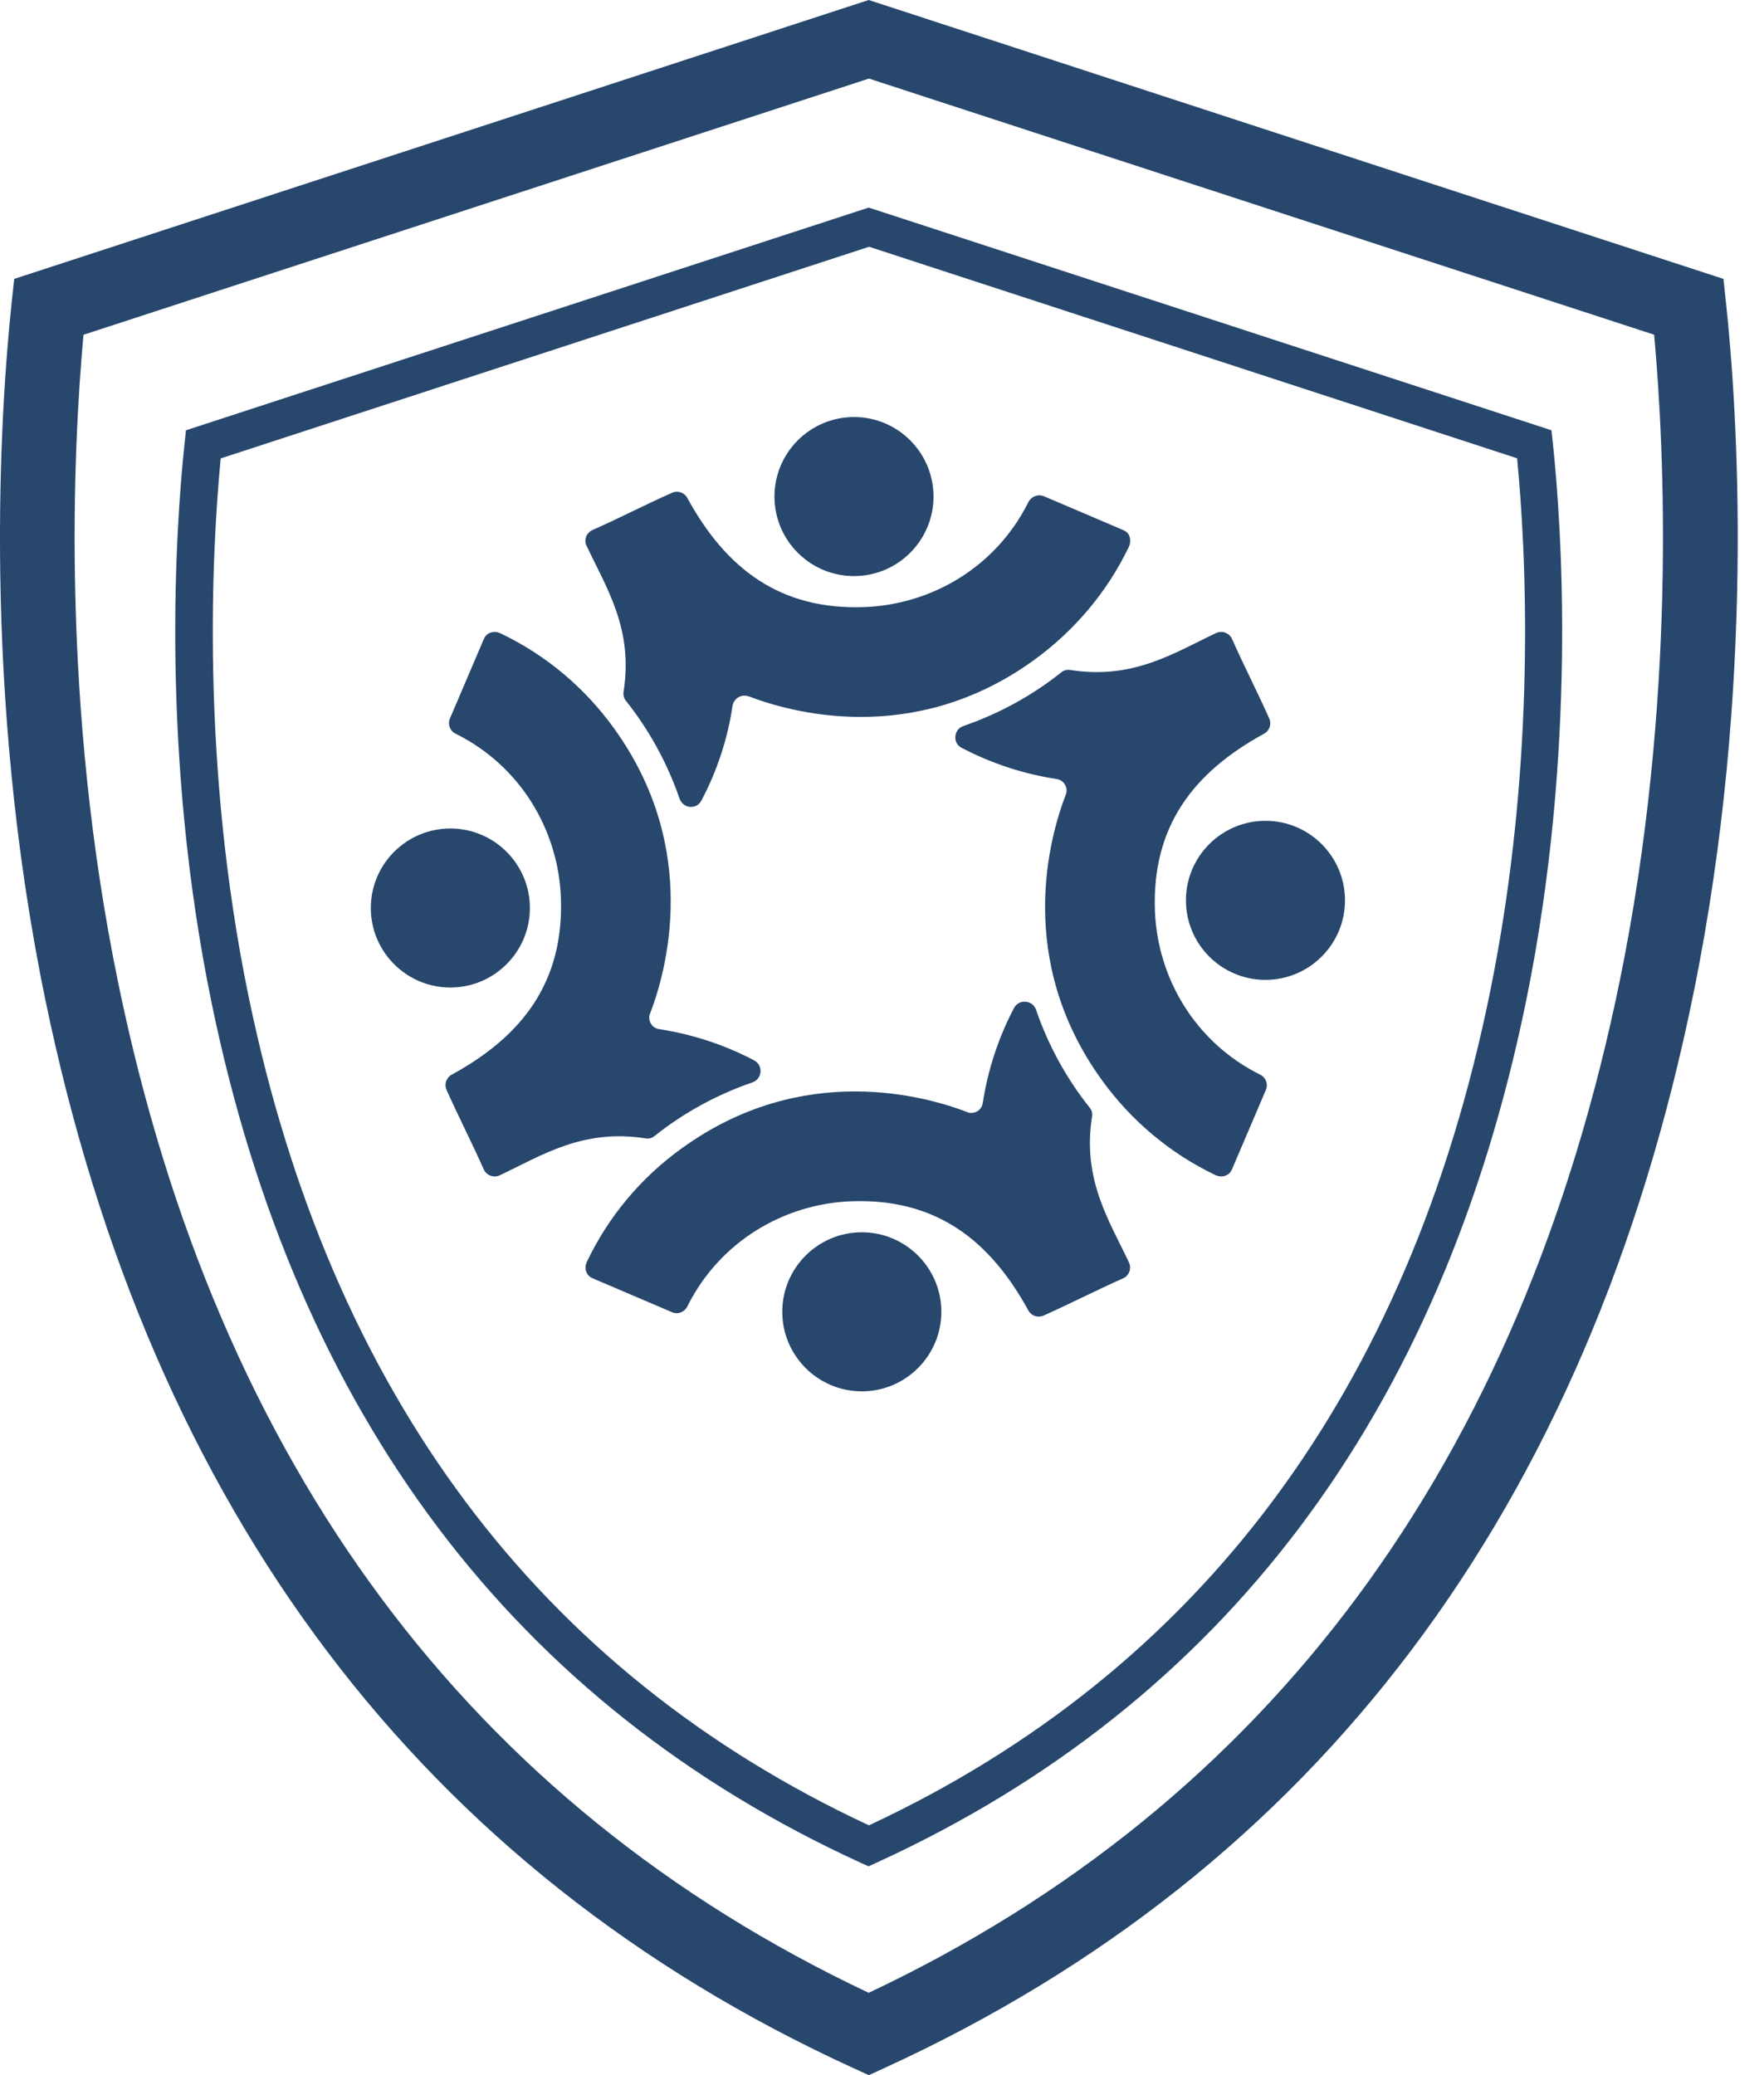
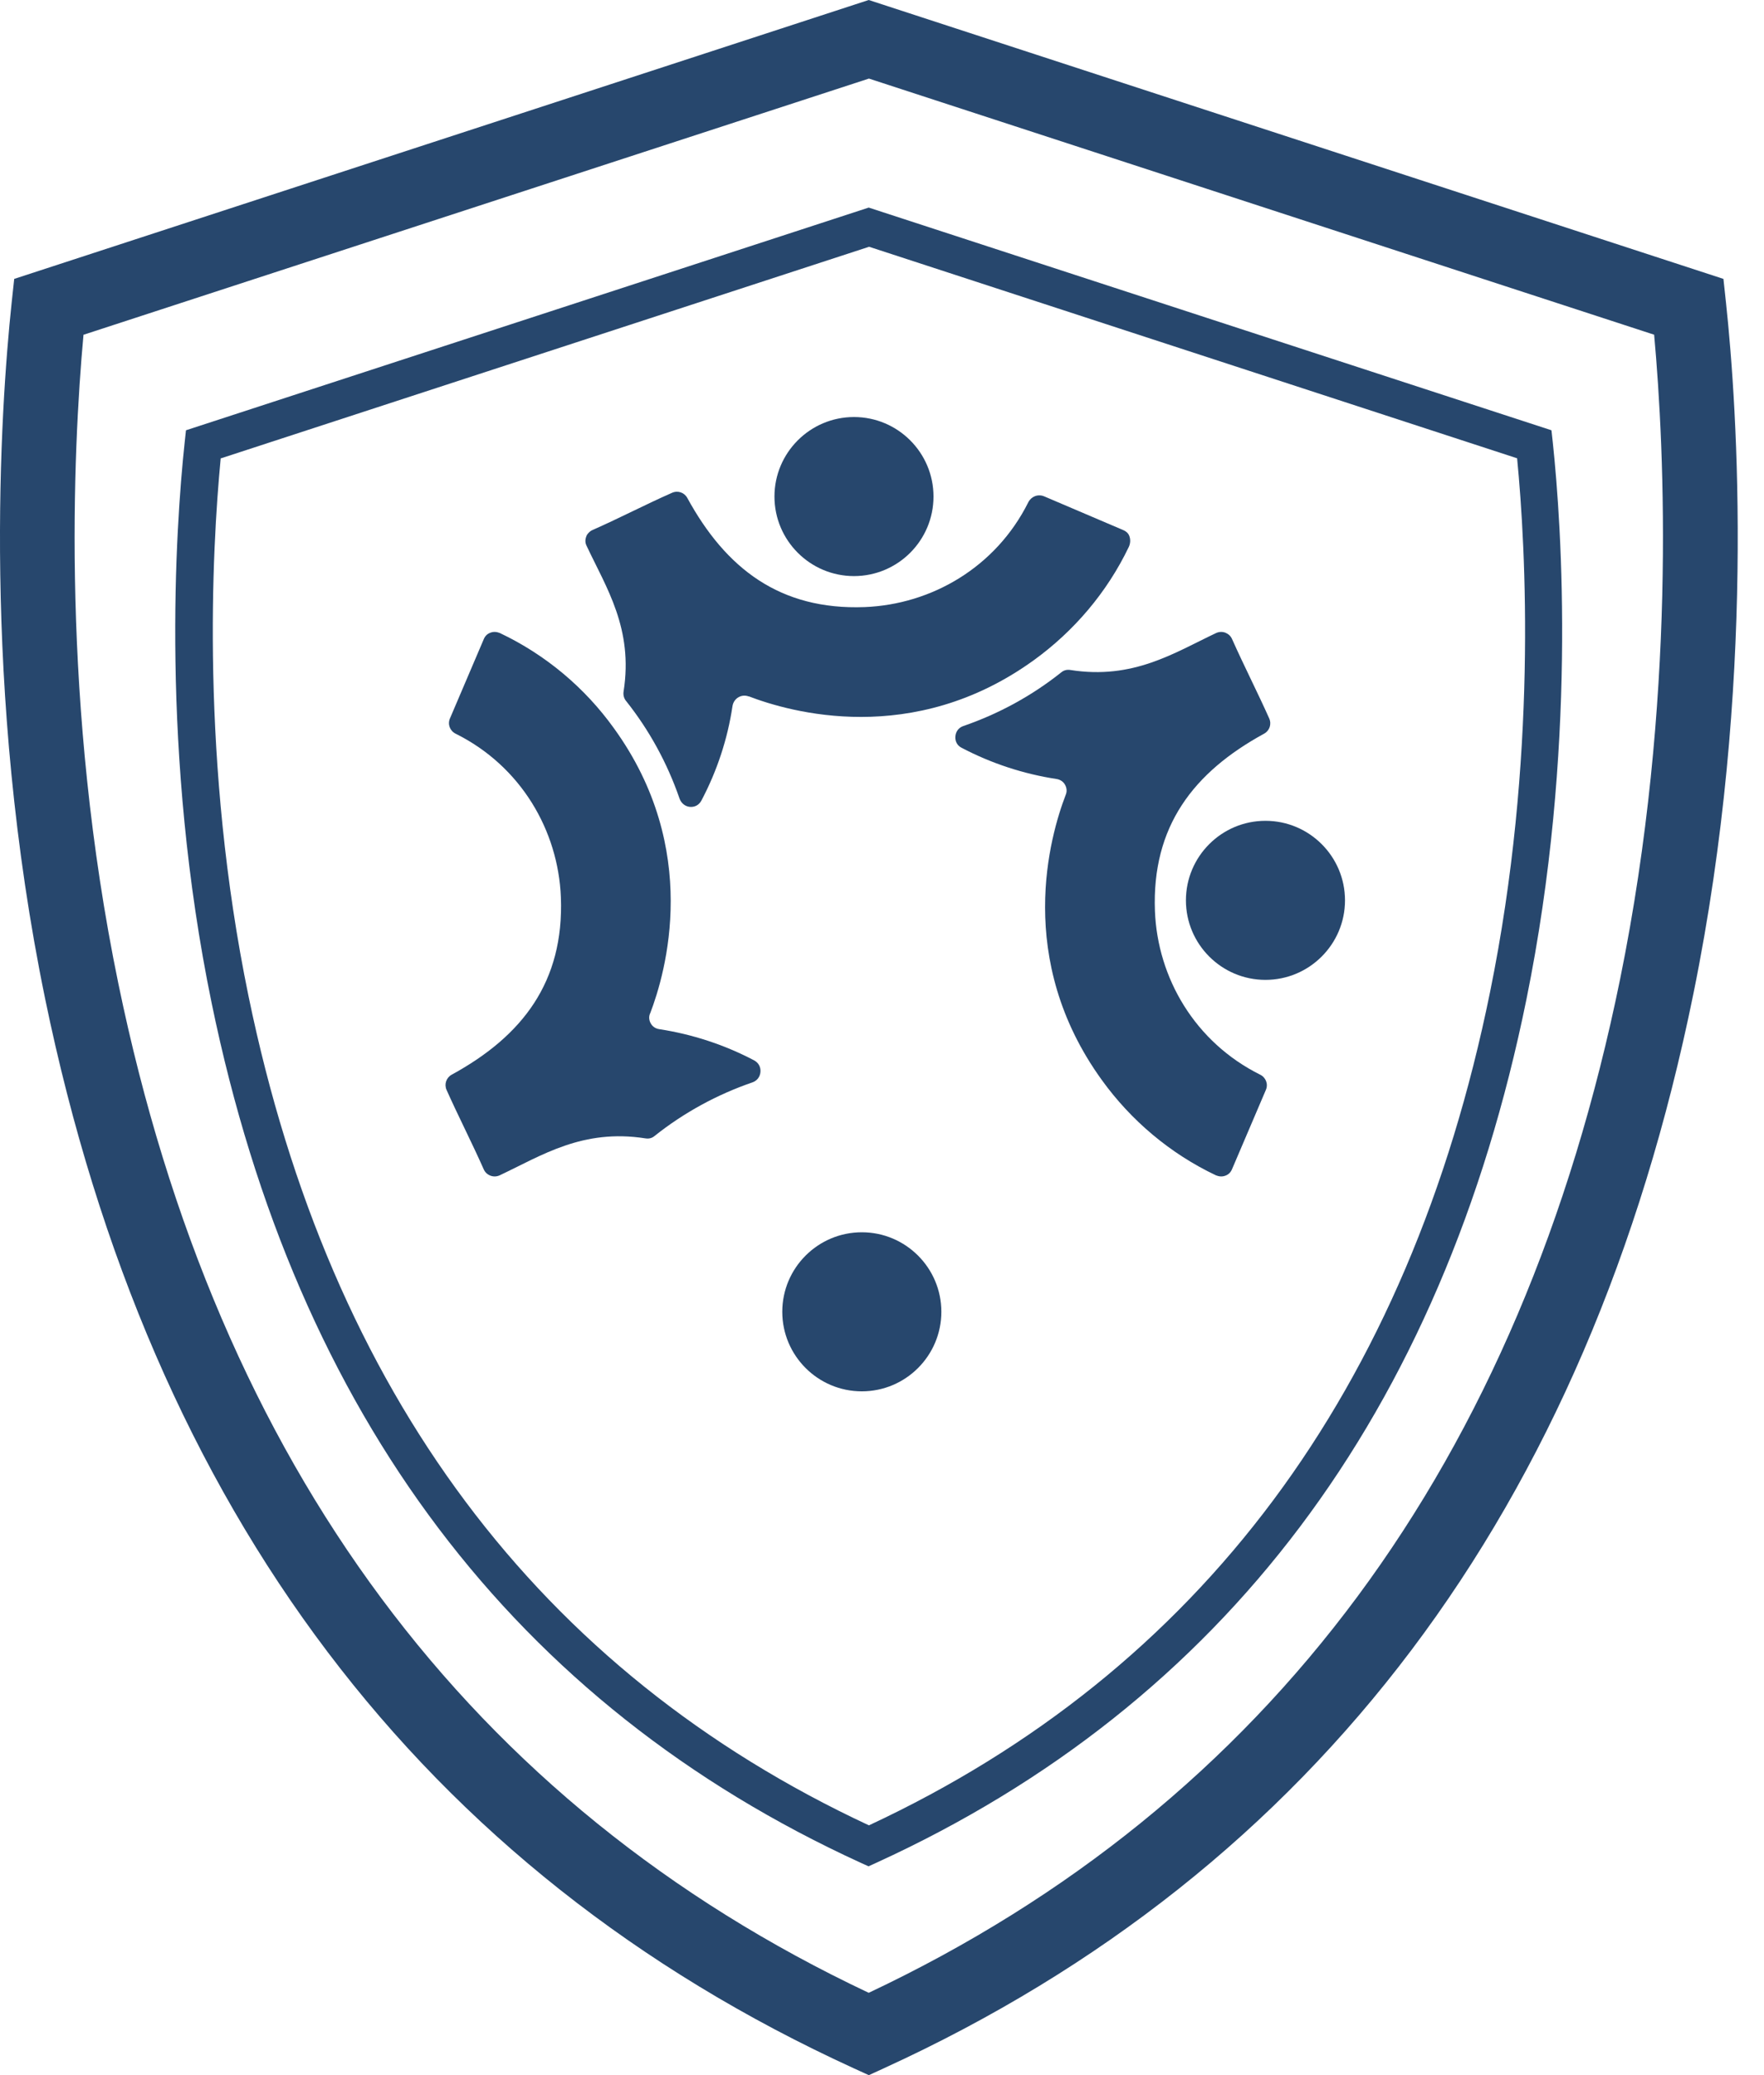
<svg xmlns="http://www.w3.org/2000/svg" width="51" height="60" viewBox="0 0 51 60" fill="none">
  <path d="M25.116 60L24.668 59.795C12.222 54.095 4.363 43.699 1.307 28.888C-0.539 19.928 0.012 11.832 0.336 8.76L0.411 8.064L25.116 0L49.827 8.064L49.902 8.76C50.226 11.794 50.777 19.809 48.958 28.737C45.93 43.624 38.06 54.073 25.57 59.795L25.122 60H25.116ZM2.414 9.678C2.106 13.052 1.761 20.392 3.423 28.445C6.295 42.366 13.592 52.179 25.116 57.62C36.684 52.157 43.992 42.296 46.842 28.3C48.472 20.279 48.127 13.019 47.824 9.678L25.122 2.272L2.419 9.678H2.414Z" fill="#27476D" />
  <path d="M25.116 53.965L24.89 53.863C14.893 49.285 8.578 40.925 6.122 29.017C4.632 21.795 5.075 15.264 5.339 12.792L5.377 12.441L25.116 6.002L44.855 12.441L44.893 12.787C45.152 15.232 45.595 21.698 44.132 28.893C41.698 40.865 35.377 49.264 25.343 53.857L25.116 53.96V53.965ZM6.381 13.251C6.127 15.901 5.793 22.044 7.185 28.802C9.55 40.266 15.579 48.33 25.122 52.778C34.692 48.314 40.737 40.207 43.08 28.683C44.451 21.952 44.116 15.869 43.862 13.251L25.127 7.135L6.392 13.251H6.381Z" fill="#27476D" />
  <path d="M21.646 20.133C22.828 20.587 26.396 21.618 29.893 19.086C31.048 18.249 32.004 17.132 32.635 15.815C32.684 15.713 32.689 15.588 32.646 15.486C32.614 15.41 32.549 15.356 32.468 15.324L30.19 14.352C30.012 14.277 29.818 14.352 29.731 14.52C28.792 16.404 26.93 17.478 24.998 17.553C22.552 17.645 20.987 16.441 19.87 14.396C19.784 14.239 19.595 14.174 19.427 14.25C18.666 14.585 17.927 14.973 17.144 15.319C17.074 15.345 17.015 15.399 16.971 15.464C16.917 15.572 16.907 15.68 16.96 15.783C17.527 16.992 18.315 18.174 18.029 19.993C18.013 20.095 18.04 20.198 18.105 20.273C18.774 21.116 19.292 22.066 19.643 23.08C19.686 23.21 19.794 23.312 19.935 23.329C20.08 23.345 20.21 23.28 20.28 23.145C20.733 22.287 21.036 21.364 21.176 20.425C21.192 20.311 21.257 20.209 21.36 20.155C21.451 20.106 21.554 20.101 21.651 20.139" fill="#27476D" />
  <path d="M22.391 14.357C22.391 15.626 23.422 16.657 24.69 16.657C25.959 16.657 26.989 15.626 26.989 14.357C26.989 13.089 25.959 12.058 24.69 12.058C23.422 12.058 22.391 13.089 22.391 14.357Z" fill="#27476D" />
  <path d="M30.811 22.983C30.357 24.165 29.326 27.733 31.858 31.231C32.695 32.391 33.823 33.352 35.156 33.984C35.248 34.021 35.339 34.027 35.426 33.994C35.517 33.962 35.582 33.897 35.62 33.806L36.597 31.517C36.673 31.344 36.597 31.155 36.435 31.074C34.546 30.135 33.466 28.273 33.391 26.341C33.299 23.895 34.503 22.33 36.548 21.213C36.705 21.127 36.77 20.938 36.694 20.77C36.354 20.009 35.971 19.264 35.62 18.476C35.582 18.39 35.517 18.331 35.426 18.293C35.334 18.26 35.242 18.266 35.161 18.303C33.947 18.876 32.765 19.658 30.946 19.372C30.849 19.356 30.757 19.378 30.681 19.442C29.834 20.117 28.873 20.641 27.853 20.992C27.723 21.035 27.632 21.148 27.621 21.294C27.61 21.434 27.675 21.558 27.804 21.623C28.668 22.076 29.596 22.379 30.546 22.524C30.654 22.541 30.741 22.6 30.789 22.686C30.843 22.778 30.854 22.886 30.811 22.983Z" fill="#27476D" />
  <path d="M36.586 23.733C35.318 23.733 34.287 24.764 34.287 26.033C34.287 27.301 35.318 28.332 36.586 28.332C37.855 28.332 38.886 27.301 38.886 26.033C38.886 24.764 37.855 23.733 36.586 23.733Z" fill="#27476D" />
-   <path d="M27.961 32.154C26.779 31.7 23.211 30.669 19.713 33.201C18.547 34.037 17.592 35.165 16.96 36.499C16.923 36.59 16.917 36.682 16.95 36.769C16.982 36.86 17.047 36.925 17.139 36.963L19.427 37.94C19.6 38.015 19.789 37.94 19.87 37.778C20.809 35.889 22.671 34.809 24.604 34.734C27.049 34.642 28.614 35.846 29.731 37.891C29.818 38.048 30.007 38.112 30.174 38.037C30.935 37.697 31.68 37.314 32.468 36.963C32.554 36.925 32.614 36.86 32.651 36.769C32.684 36.677 32.678 36.585 32.641 36.504C32.069 35.29 31.286 34.108 31.572 32.288C31.588 32.191 31.567 32.1 31.502 32.024C30.827 31.177 30.303 30.216 29.953 29.196C29.909 29.066 29.796 28.974 29.65 28.964C29.51 28.953 29.386 29.017 29.316 29.147C28.862 30.011 28.56 30.939 28.414 31.889C28.398 31.997 28.339 32.083 28.252 32.132C28.161 32.186 28.053 32.197 27.956 32.154" fill="#27476D" />
  <path d="M27.216 37.929C27.216 36.661 26.185 35.63 24.917 35.63C23.648 35.63 22.617 36.661 22.617 37.929C22.617 39.198 23.648 40.229 24.917 40.229C26.185 40.229 27.216 39.198 27.216 37.929Z" fill="#27476D" />
  <path d="M18.796 29.304C19.249 28.122 20.28 24.554 17.749 21.056C16.912 19.89 15.784 18.935 14.451 18.303C14.359 18.266 14.267 18.26 14.181 18.293C14.089 18.325 14.024 18.39 13.986 18.482L13.01 20.77C12.934 20.943 13.01 21.132 13.171 21.213C15.061 22.152 16.14 24.014 16.216 25.947C16.308 28.392 15.104 29.957 13.058 31.074C12.902 31.161 12.837 31.35 12.912 31.517C13.252 32.278 13.636 33.023 13.986 33.811C14.024 33.897 14.089 33.957 14.181 33.994C14.273 34.027 14.364 34.021 14.445 33.984C15.66 33.411 16.842 32.629 18.661 32.915C18.758 32.931 18.85 32.91 18.925 32.845C19.773 32.17 20.734 31.646 21.754 31.296C21.883 31.252 21.975 31.139 21.986 30.993C21.997 30.853 21.932 30.729 21.802 30.659C20.939 30.205 20.01 29.903 19.06 29.757C18.952 29.741 18.866 29.682 18.817 29.595C18.763 29.504 18.753 29.396 18.796 29.299" fill="#27476D" />
-   <path d="M13.02 28.553C14.289 28.553 15.32 27.522 15.32 26.254C15.32 24.985 14.289 23.955 13.02 23.955C11.752 23.955 10.721 24.985 10.721 26.254C10.721 27.522 11.752 28.553 13.02 28.553Z" fill="#27476D" />
</svg>